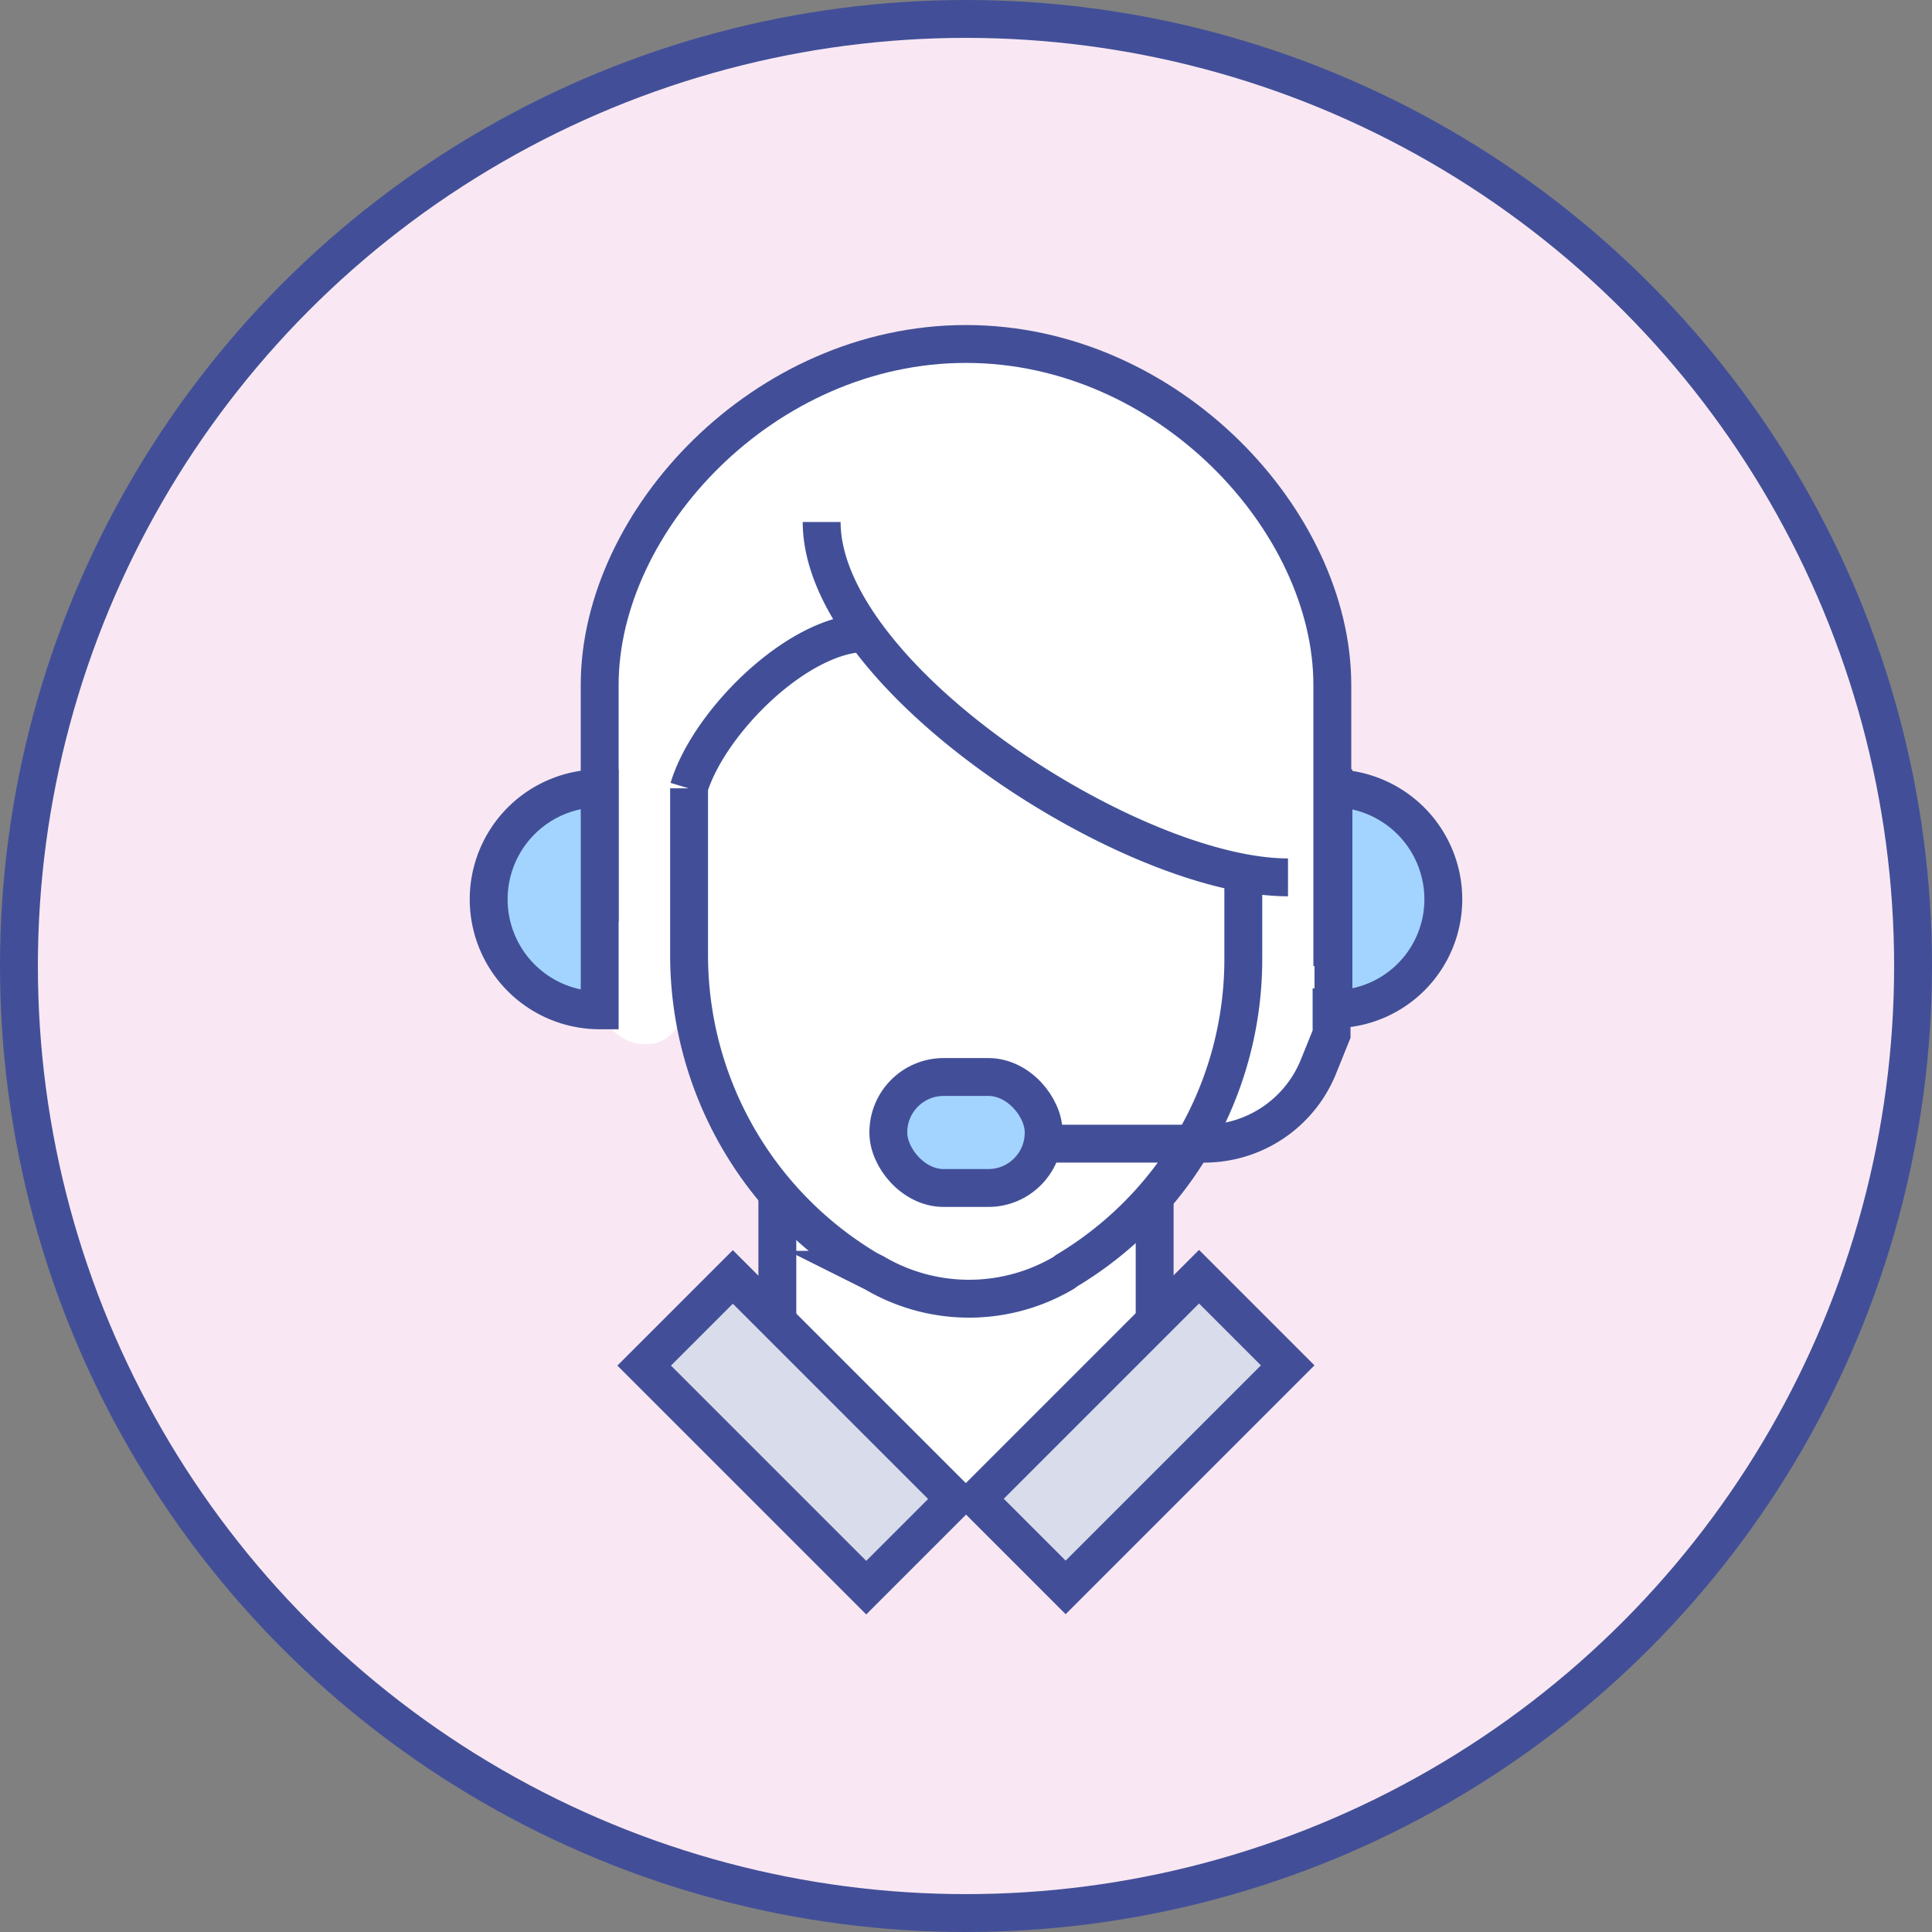
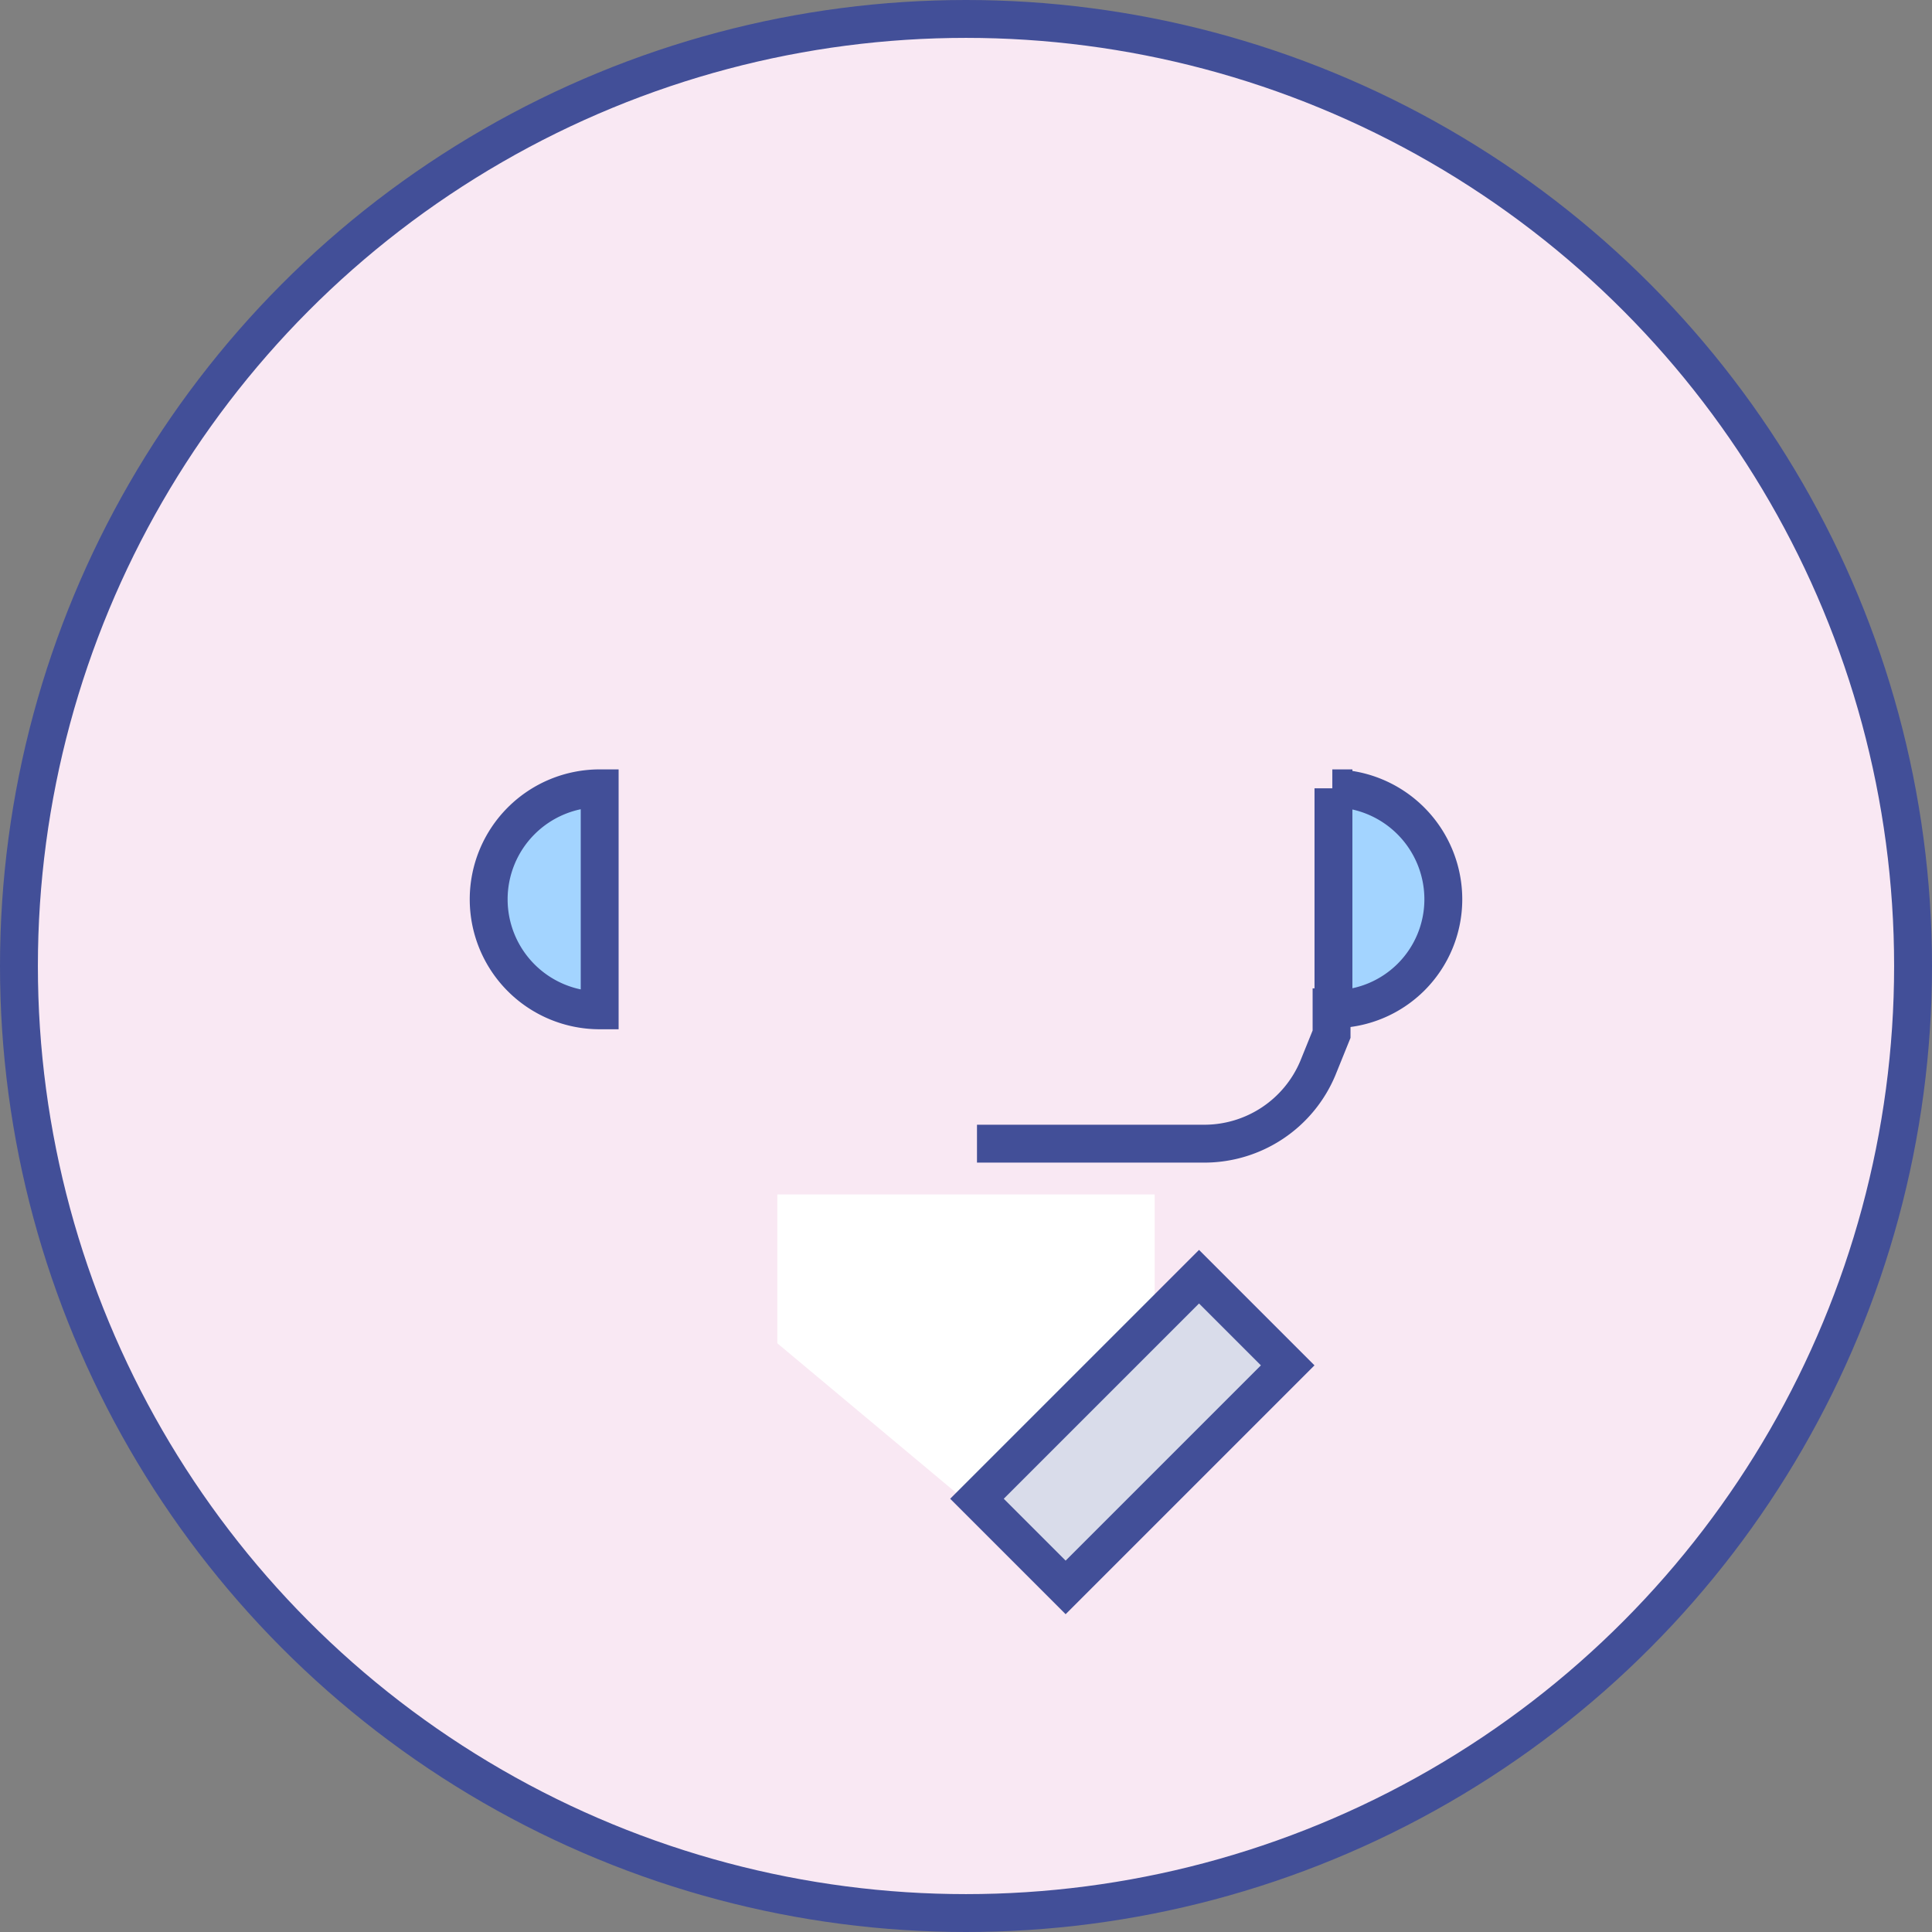
<svg xmlns="http://www.w3.org/2000/svg" viewBox="0 0 51 51">
  <rect x="0" y="0" width="51" height="51" fill="#808080" stroke="none" />
  <defs>
    <style>.cls-3,.cls-4,.cls-5{stroke:#424f98;stroke-miterlimit:10}.cls-2{fill:#fff}.cls-3{fill:none}.cls-4{fill:#d9dcea}.cls-5{fill:#a3d4ff}</style>
  </defs>
  <g id="レイヤー_2" data-name="レイヤー 2">
    <g id="レイヤー_1-2" data-name="レイヤー 1">
      <circle cx="25.5" cy="25.5" r="25" stroke="#424f98" stroke-miterlimit="10" fill="#f9e8f3" />
      <path class="cls-2" d="M20.52 35.46v-3.93h9.96v3.93l-5.02 4.13-4.94-4.13z" />
-       <path class="cls-2" d="M35.17 17.88c0-4.31-4.33-8.79-9.67-8.79s-9.67 4.48-9.67 8.79v8.79a1.44 1.44 0 00.74.8c.67.27 1.72.07 1.61-2a9.25 9.25 0 004.73 8l.16.08a4.92 4.92 0 005 0l.08-.06a9.45 9.45 0 003.39-3.46 3.48 3.48 0 00.69.11c1.94 0 2.93-2.35 2.93-2.35z" />
-       <path class="cls-3" d="M35.17 25.5v-7.42c0-4.32-4.33-9-9.67-9s-9.67 4.67-9.67 9v6.25m4.69 7.2v3.93m9.96-3.93v3.93" />
      <path class="cls-4" transform="rotate(-45 29.89 37.809)" d="M25.75 36.15h8.29v3.31h-8.29z" />
-       <path class="cls-4" transform="rotate(-45 21.11 37.806)" d="M19.45 33.66h3.31v8.29h-3.31z" />
      <path class="cls-5" d="M12.9 20.81a2.93 2.93 0 012.93 2.93 2.93 2.93 0 01-2.93 2.93v-5.86z" transform="rotate(180 14.365 23.74)" />
      <path class="cls-5" d="M35.17 20.81a2.93 2.93 0 012.93 2.93 2.9 2.9 0 01-2.9 2.9v-5.83h-.03z" />
-       <path class="cls-3" d="M32.82 23.16v2.12a9.58 9.58 0 01-4.66 8.26l-.08.06a4.92 4.92 0 01-5 0l-.16-.08a9.66 9.66 0 01-4.73-8.29v-4.42m3.5-7.03c0 4.1 8.17 9.38 12.31 9.38m-15.82-2.35c.53-1.76 2.9-4.1 4.68-4.1" />
      <path class="cls-3" d="M25.79 30.19h6a3.25 3.25 0 003-2l.36-.89v-1.21" />
-       <rect class="cls-5" x="23.45" y="28.43" width="4.1" height="2.93" rx="1.46" transform="rotate(-180 25.5 29.895)" />
    </g>
  </g>
</svg>